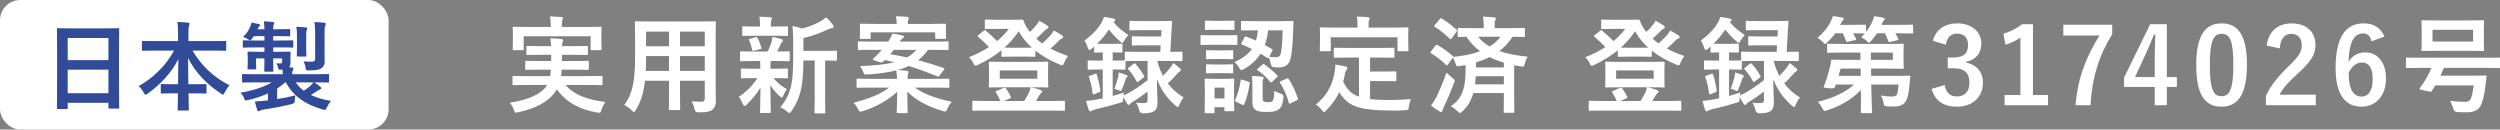
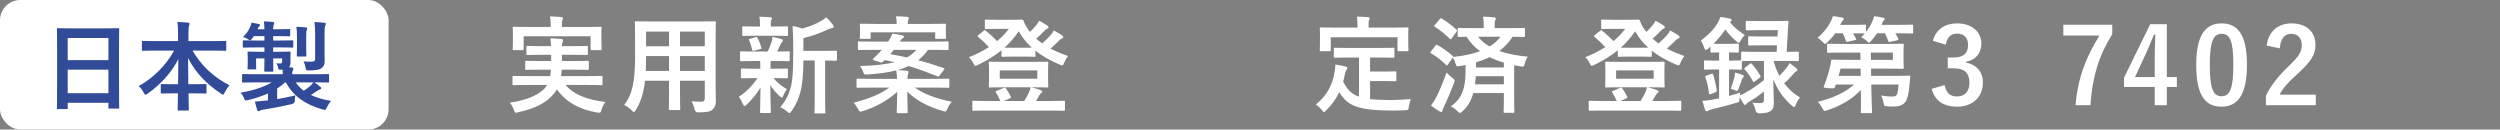
<svg xmlns="http://www.w3.org/2000/svg" id="_レイヤー_2" viewBox="0 0 616.475 31.941">
  <rect x="0" y="0" width="616.475" height="31.941" fill="#808080" stroke="none" />
  <defs>
    <style>.cls-1{fill:#fff;}.cls-2{fill:#314b99;}</style>
  </defs>
  <g id="PC_design">
    <g id="contents">
      <path class="cls-1" d="m130.013,20.95c-2.392,0-3.198.052-3.354.052-.26,0-.286-.026-.286-.286v-1.69c0-.286.026-.312.286-.312.156,0,.962.052,3.354.052h5.642c.104-.494.156-1.014.182-1.586h-2.496c-2.496,0-3.38.052-3.536.052-.26,0-.286-.026-.286-.286v-1.638c0-.286.026-.312.286-.312.156,0,1.04.052,3.536.052h2.574v-1.534h-2.392c-2.418,0-3.276.052-3.432.052-.26,0-.286-.026-.286-.312v-1.612c0-.286.026-.312.286-.312.156,0,1.014.052,3.432.052h2.366c-.026-.806-.104-1.43-.156-1.924.858.026,1.872.052,2.652.156.312.052.468.156.468.338,0,.156-.078.364-.156.546-.078.182-.13.39-.13.884h2.678c2.392,0,3.25-.052,3.406-.052.286,0,.312.026.312.312v1.612c0,.286-.026.312-.312.312-.156,0-1.014-.052-3.406-.052h-2.678v1.534h2.808c2.522,0,3.354-.052,3.51-.052.286,0,.312.026.312.312v1.638c0,.26-.026.286-.312.286-.156,0-.988-.052-3.51-.052h-2.86c-.026.572-.104,1.092-.156,1.586h6.552c2.392,0,3.198-.052,3.354-.052.286,0,.312.026.312.312v1.69c0,.26-.026.286-.312.286-.156,0-.962-.052-3.354-.052h-5.434c2.08,2.496,5.538,3.692,9.828,4.186-.39.494-.78,1.248-.988,1.95-.156.546-.234.702-.52.702-.13,0-.312,0-.572-.052-4.186-.702-7.514-2.418-9.906-5.694-.182.312-.39.624-.624.91-1.846,2.392-4.706,3.77-8.892,4.732-.26.052-.494.104-.598.104-.208,0-.312-.182-.494-.702-.234-.728-.65-1.352-.988-1.768,4.368-.624,7.644-2.106,8.944-3.978l.234-.39h-4.888Zm14.613-14.301c2.418,0,3.276-.052,3.432-.052.26,0,.286.026.286.286,0,.13-.052.598-.052,1.3v1.092c0,2.262.052,2.678.052,2.808,0,.26-.026.286-.286.286h-2.132c-.26,0-.286-.026-.286-.286v-3.146h-16.511v3.146c0,.26-.026.286-.312.286h-2.106c-.26,0-.286-.026-.286-.286,0-.13.052-.546.052-2.808v-.884c0-.91-.052-1.378-.052-1.508,0-.26.026-.286.286-.286.182,0,1.04.052,3.432.052h5.668v-.13c0-1.118-.052-1.82-.208-2.47.962.026,1.924.078,2.808.156.286.026.416.13.416.234,0,.182-.078.312-.156.52-.078.208-.13.546-.13,1.56v.13h6.084Z" />
      <path class="cls-1" d="m176.471,21.34c0,1.196.052,2.522.052,3.588,0,.962-.26,1.612-.858,2.106-.494.442-1.274.676-3.432.676q-.806,0-.962-.754c-.182-.832-.416-1.43-.728-1.976,1.066.078,1.56.104,2.418.104.598,0,.832-.26.832-.858v-4.316h-6.11v3.094c0,2.522.052,3.692.052,3.848,0,.26-.026.286-.286.286h-2.236c-.26,0-.286-.026-.286-.286,0-.182.052-1.326.052-3.848v-3.094h-5.929c-.364,3.224-1.066,5.226-2.262,7.202-.208.364-.338.52-.468.52-.13,0-.26-.13-.546-.416-.624-.624-1.222-1.014-1.846-1.326,1.898-2.444,2.678-5.538,2.678-11.804v-4.264c0-2.704-.052-4.108-.052-4.264,0-.286.026-.312.312-.312.156,0,1.066.052,3.562.052h12.22c2.522,0,3.406-.052,3.588-.052.26,0,.286.026.286.312,0,.156-.052,1.56-.052,4.264v11.518Zm-11.492-3.848v-3.666h-5.668v.286c0,1.248-.026,2.366-.078,3.38h5.747Zm0-6.084v-3.614h-5.668v3.614h5.668Zm2.704-3.614v3.614h6.11v-3.614h-6.11Zm6.11,9.698v-3.666h-6.11v3.666h6.11Z" />
      <path class="cls-1" d="m185.944,15.047c-2.288,0-3.042.052-3.198.052-.234,0-.26-.026-.26-.286v-1.872c0-.26.026-.286.26-.286.156,0,.91.052,3.198.052h3.354c.416-.806.728-1.664.988-2.47.13-.39.156-.702.182-1.144.858.156,1.508.364,2.262.546.26.078.312.182.312.364,0,.156-.052.26-.208.39-.156.13-.26.286-.39.598-.286.65-.494,1.118-.806,1.716,1.794,0,2.548-.052,2.808-.052.26,0,.286.026.286.286v1.872c0,.26-.026.286-.286.286-.156,0-.936-.052-3.198-.052h-1.196c-.052.182-.052.52-.052,1.43v.468h.884c2.21,0,2.964-.052,3.12-.052.26,0,.286.026.286.286v1.846c0,.26-.026.286-.286.286-.156,0-.91-.052-3.12-.052h-.182c.988,1.144,2.106,2.054,3.328,2.73-.286.39-.546.806-.91,1.664-.104.26-.182.416-.312.416-.104,0-.286-.104-.546-.364-.806-.702-1.586-1.586-2.314-2.704.026,3.614.13,5.668.13,6.578,0,.26-.026.286-.312.286h-2.054c-.26,0-.286-.026-.286-.286,0-.858.078-2.756.104-6.006-.936,1.586-2.002,2.834-3.38,4.212-.26.234-.416.364-.546.364-.182,0-.286-.182-.416-.52-.286-.676-.65-1.3-1.014-1.742,1.846-1.222,3.38-2.756,4.603-4.628h-.65c-2.236,0-2.99.052-3.146.052-.26,0-.286-.026-.286-.286v-1.846c0-.26.026-.286.286-.286.156,0,.91.052,3.146.052h1.353v-.468c0-.598,0-1.04-.026-1.43h-1.508Zm.442-6.24c-2.158,0-2.912.052-3.068.052-.26,0-.286-.026-.286-.286v-1.794c0-.26.026-.286.286-.286.156,0,.91.052,3.068.052h1.014v-.702c0-.598-.026-1.17-.156-1.716.936.026,1.768.052,2.704.13.26.026.416.104.416.234,0,.156-.078.286-.156.442-.13.234-.13.442-.13.936v.676h.884c2.158,0,2.886-.052,3.042-.052.286,0,.312.026.312.286v1.794c0,.26-.026.286-.312.286-.156,0-.884-.052-3.042-.052h-4.576Zm-.39,3.692c-.338.104-.442.078-.52-.208-.208-.832-.364-1.56-.728-2.288-.156-.286-.13-.364.234-.442l1.326-.39c.312-.078.364-.026.468.182.416.728.728,1.56.962,2.34.078.26.026.338-.26.416l-1.482.39Zm12.117,2.418c-.026,3.016-.182,5.512-.676,7.514-.416,1.638-.962,3.094-2.236,4.94-.234.312-.364.494-.546.494-.13,0-.286-.13-.572-.364-.546-.468-1.144-.832-1.69-1.04,1.482-1.768,2.21-3.328,2.678-5.278.39-1.612.521-3.77.521-7.488v-2.834c0-1.534-.026-2.912-.156-4.446.91.156,1.612.338,2.392.624,1.742-.442,3.302-1.118,4.498-1.794.572-.312.962-.598,1.378-.962.598.494,1.196,1.17,1.69,1.846.13.182.182.338.182.494s-.156.286-.39.312c-.286.026-.572.104-1.014.312-1.716.832-3.77,1.612-6.058,2.132v3.172h4.446c2.522,0,3.38-.052,3.536-.052.26,0,.286.026.286.286v1.898c0,.26-.026.286-.286.286-.13,0-.832-.026-2.626-.052v9.152c0,2.444.052,3.458.052,3.588,0,.286-.026.312-.26.312h-2.132c-.26,0-.286-.026-.286-.312,0-.13.052-1.144.052-3.588v-9.152h-2.782Z" />
      <path class="cls-1" d="m228.842,12.291c-.702,1.014-1.508,1.846-2.418,2.548,2.028.546,4.082,1.17,6.266,1.924.13.052.208.104.208.182,0,.052-.052.156-.156.286l-1.04,1.378c-.208.312-.286.312-.546.208-2.34-.936-4.68-1.82-7.098-2.548-.858.416-1.768.754-2.782,1.014.832.026,1.56.104,2.366.182.26.026.39.156.39.286,0,.26-.13.468-.156.676-.052.26-.104.572-.104,1.014h6.734c2.314,0,3.12-.052,3.276-.052.286,0,.312.026.312.286v1.69c0,.26-.026.286-.312.286-.156,0-.962-.052-3.276-.052h-4.914c2.236,1.586,4.888,2.574,9.1,3.51-.416.468-.806,1.066-1.092,1.742-.312.754-.364.728-1.144.52-3.744-1.144-6.526-2.6-8.736-4.784.026,2.626.104,4.498.104,5.018,0,.26-.026.286-.286.286h-2.132c-.26,0-.286-.026-.286-.286,0-.52.104-2.288.13-4.966-2.366,2.158-5.278,3.744-8.476,4.758-.286.078-.468.13-.598.13-.234,0-.338-.156-.572-.598-.312-.598-.65-1.144-1.092-1.586,3.744-1.014,6.552-2.08,8.762-3.744h-4.472c-2.314,0-3.12.052-3.276.052-.286,0-.312-.026-.312-.286v-1.69c0-.26.026-.286.312-.286.156,0,.962.052,3.276.052h6.396c-.026-.598-.052-1.248-.182-2.08-2.054.52-4.42.832-7.176,1.014-.65.052-.728.026-.936-.546-.26-.702-.546-1.144-.858-1.534,3.822-.13,6.526-.442,8.58-.962-.78-.182-1.612-.364-2.444-.52-.182.182-.364.338-.52.468-.182.182-.234.182-.65.052l-1.482-.468c-.364-.104-.338-.286-.156-.442.442-.39.936-.91,1.378-1.352l.702-.78h-2.262c-2.366,0-3.172.052-3.328.052-.286,0-.312-.026-.312-.26v-1.586c0-.26.026-.286.312-.286.156,0,.962.052,3.328.052h3.822l.13-.208c.364-.546.676-1.144.936-1.768.936.13,1.742.286,2.522.468.182.052.312.156.312.338,0,.13-.156.26-.338.364-.156.078-.416.338-.728.806h8.45c2.366,0,3.172-.052,3.328-.052.26,0,.286.026.286.286v1.586c0,.234-.026.26-.286.26-.156,0-.962-.052-3.328-.052h-1.456Zm-14.145-2.964c0,.234-.026.26-.286.26h-2.08c-.286,0-.312-.026-.312-.26,0-.182.052-.364.052-1.976v-.416c0-.416-.052-.65-.052-.806,0-.26.026-.286.312-.286.156,0,1.04.052,3.51.052h5.278c0-.65-.052-1.274-.182-1.872.936,0,1.872.052,2.782.13.234.026.39.13.39.26,0,.182-.078.338-.156.52-.078.182-.104.494-.104.962h5.642c2.444,0,3.328-.052,3.51-.052.26,0,.286.026.286.286,0,.156-.052.39-.052.728v.494c0,1.612.052,1.82.052,1.976,0,.234-.026.26-.286.26h-2.106c-.26,0-.286-.026-.286-.26v-1.352h-15.913v1.352Zm5.694,2.964c-.286.39-.572.754-.858,1.066,1.404.234,2.782.52,4.134.806.91-.52,1.638-1.144,2.314-1.872h-5.59Z" />
      <path class="cls-1" d="m249.603,4.881c1.456,0,2.184-.052,2.366-.052.234,0,.312.026.442.312.286.806.676,1.56,1.196,2.236.104.182.234.338.364.494.624-.572,1.144-1.118,1.56-1.664.26-.312.468-.624.728-1.092.78.39,1.534.884,2.002,1.196.234.156.286.286.286.416,0,.156-.104.286-.338.364-.208.078-.468.26-.884.728-.546.572-1.092,1.118-1.794,1.716.468.416.936.806,1.456,1.17.858-.728,1.586-1.482,2.132-2.08.26-.338.494-.65.729-1.118.78.416,1.43.806,2.028,1.196.234.156.312.286.312.442s-.13.286-.338.364c-.26.104-.468.208-.91.702-.546.546-1.17,1.144-1.898,1.768,1.3.676,2.73,1.3,4.316,1.82-.39.52-.676,1.014-.936,1.638-.208.494-.286.676-.494.676-.13,0-.312-.052-.598-.182-2.392-1.014-4.368-2.132-6.006-3.432v1.222c0,.26-.026.286-.286.286-.13,0-.728-.052-2.574-.052h-2.678c-1.846,0-2.418.052-2.548.052-.26,0-.286-.026-.286-.286v-1.326c-1.716,1.404-3.667,2.574-5.824,3.614-.286.13-.468.208-.598.208-.208,0-.312-.208-.546-.676-.286-.572-.598-.988-1.066-1.43,1.846-.728,3.484-1.56,4.94-2.496-.91-.988-1.716-1.742-2.6-2.47-.13-.104-.208-.182-.208-.26,0-.052.078-.13.208-.234l1.3-1.04c.234-.182.286-.234.52-.052,1.014.858,1.898,1.638,2.808,2.574,1.092-.91,2.054-1.898,2.886-3.016h-2.886c-1.95,0-2.574.052-2.73.052-.286,0-.312-.026-.312-.26v-1.794c0-.26.026-.286.312-.286.156,0,.78.052,2.73.052h3.718Zm5.174,10.374c2.418,0,3.276-.052,3.432-.052.26,0,.286.026.286.312,0,.156-.052.65-.052,1.872v2.002c0,1.222.052,1.716.052,1.872,0,.286-.026.312-.286.312-.156,0-1.014-.052-3.432-.052h-.39c.858.234,1.612.468,2.288.728.234.078.338.234.338.338,0,.13-.078.26-.26.364-.208.13-.312.26-.494.598l-.78,1.352h3.536c2.34,0,3.146-.052,3.302-.052.26,0,.286.026.286.26v1.924c0,.26-.026.286-.286.286-.156,0-.962-.052-3.302-.052h-15.653c-2.34,0-3.146.052-3.302.052-.26,0-.286-.026-.286-.286v-1.924c0-.234.026-.26.286-.26.156,0,.962.052,3.302.052h3.328c-.312-.676-.676-1.43-1.092-2.08-.156-.234-.13-.312.182-.416l1.716-.728c.312-.13.416-.104.572.13.442.65.806,1.274,1.17,1.976.13.26.104.338-.26.494l-1.404.624h4.992c.442-.702.806-1.352,1.092-1.95.208-.416.39-.91.494-1.43h-6.604c-2.418,0-3.25.052-3.432.052-.26,0-.286-.026-.286-.312,0-.156.052-.65.052-1.872v-2.002c0-1.222-.052-1.716-.052-1.872,0-.286.026-.312.286-.312.182,0,1.014.052,3.432.052h7.229Zm-8.242,4.16h9.256v-2.054h-9.256v2.054Zm5.928-7.644c.988,0,1.586,0,1.977-.026-1.3-1.17-2.366-2.496-3.225-4.03-1.04,1.534-2.21,2.86-3.51,4.03.364.026,1.014.026,2.08.026h2.678Z" />
-       <path class="cls-1" d="m285.377,15.022c.364,1.352.806,2.574,1.404,3.666.702-.676,1.326-1.352,1.924-2.158.208-.286.416-.598.598-.988.65.442,1.066.78,1.664,1.3.156.156.26.312.26.442,0,.104-.13.234-.338.364-.208.13-.416.286-.728.676-.572.702-1.326,1.456-2.185,2.236,1.066,1.404,2.366,2.548,3.9,3.484-.39.468-.78,1.118-1.066,1.82-.156.364-.234.52-.39.52-.13,0-.286-.104-.52-.312-2.184-1.898-3.666-4.004-4.602-6.578,0,3.042.13,4.524.13,5.72,0,.988-.13,1.716-.858,2.21-.494.312-1.196.494-2.678.52q-.806.026-.988-.78c-.156-.702-.416-1.3-.78-1.846.78.078,1.248.104,1.82.104.832,0,1.04-.208,1.04-.806v-2.028c-1.222.936-2.496,1.846-3.64,2.496-.338.208-.572.39-.676.546-.078.13-.208.234-.312.234s-.208-.026-.338-.208c-.338-.494-.65-1.066-1.014-1.768-.026.13-.026.286-.026.416-.026.858-.026.806-.78,1.04-1.872.572-3.822,1.092-5.98,1.586-.416.104-.754.234-.91.338s-.26.182-.416.182c-.182,0-.338-.104-.416-.338-.234-.702-.468-1.482-.65-2.236.884-.078,1.534-.156,2.288-.286.598-.104,1.222-.208,1.82-.338v-7.124h-.728c-1.924,0-2.522.052-2.678.052-.286,0-.312-.026-.312-.286v-1.716c0-.26.026-.286.312-.286.156,0,.754.052,2.678.052h.728v-2.028c-1.3.026-1.716.052-1.846.052-.26,0-.286-.026-.286-.312v-1.17c-.208.182-.39.364-.598.52-.234.208-.416.312-.546.312-.182,0-.286-.182-.416-.572-.182-.598-.494-1.248-.806-1.742,1.872-1.378,3.354-2.938,4.212-4.472.286-.52.468-.91.572-1.352.806.078,1.742.26,2.418.416.26.052.39.208.39.312,0,.13-.078.26-.286.416l-.156.13c1.04,1.3,2.106,2.106,3.666,3.198-.312.312-.754.858-1.014,1.326-.208.39-.312.598-.468.598-.13,0-.286-.13-.546-.364-1.118-.988-2.028-1.924-2.756-2.938-.806,1.222-1.794,2.418-2.938,3.51.338.026.832.026,1.716.026h2.08c1.56,0,2.002-.052,2.158-.052.286,0,.312.026.312.286v1.612c0,.286-.026.312-.312.312-.156,0-.598-.052-2.106-.052v2.028h.156c1.924,0,2.522-.052,2.678-.052h.156v-1.872c0-.26.026-.286.286-.286.156,0,.962.052,3.432.052h5.044l.078-1.612h-3.849c-2.106,0-2.808.052-2.964.052-.26,0-.286-.026-.286-.286v-1.716c0-.26.026-.286.286-.286.156,0,.858.052,2.964.052h3.979l.078-1.56h-4.707c-2.054,0-2.756.052-2.912.052-.26,0-.286-.026-.286-.286v-1.768c0-.26.026-.286.286-.286.156,0,.858.052,2.912.052h4.108c2.08,0,2.782-.052,2.912-.052.26,0,.338.052.312.312-.078.754-.104,1.456-.156,2.158l-.286,5.174c1.846,0,2.548-.052,2.678-.052.286,0,.312.026.312.286v1.768c0,.26-.026.286-.312.286-.13,0-.962-.052-3.432-.052h-2.47Zm-15.367,3.198c.312-.104.364-.104.442.156.364,1.17.702,2.626.884,3.926.026.234,0,.312-.312.442l-1.118.442c-.364.13-.416.104-.468-.156-.156-1.378-.416-2.6-.884-3.926-.104-.286-.078-.338.286-.468l1.17-.416Zm11.076-3.198c-2.47,0-3.276.052-3.432.052h-.13v1.82c0,.26-.026.286-.312.286-.156,0-.754-.052-2.678-.052h-.156v6.526c.91-.234,1.82-.52,2.756-.832-.052.234-.078.468-.104.728l1.17-.572c1.482-.78,3.172-1.95,4.784-3.224v-4.732h-1.898Zm-5.33,3.822c.052-.26.078-.546.104-.962.624.156,1.43.416,1.898.624.208.078.286.156.286.26,0,.13-.052.208-.156.286-.156.104-.234.234-.338.546-.208.676-.468,1.404-.832,2.262-.156.39-.234.572-.416.572-.104,0-.286-.078-.546-.208-.26-.13-.624-.234-.962-.312.416-1.092.728-2.08.962-3.068Zm3.744-3.094c.13-.104.208-.156.26-.156.078,0,.156.078.26.182.858.962,1.482,1.872,2.054,2.886.156.234.13.312-.156.52l-1.144.884c-.156.104-.234.182-.312.182-.078,0-.13-.078-.208-.234-.572-1.066-1.222-2.028-2.028-2.912-.182-.182-.156-.234.13-.442l1.144-.91Z" />
-       <path class="cls-1" d="m302.065,8.703c2.002,0,2.626-.052,2.782-.052.26,0,.286.026.286.286v1.846c0,.286-.026.312-.286.312-.156,0-.78-.052-2.782-.052h-2.99c-1.976,0-2.6.052-2.756.052-.26,0-.286-.026-.286-.312v-1.846c0-.26.026-.286.286-.286.156,0,.78.052,2.756.052h2.99Zm2.236,14.769c0,3.016.052,3.51.052,3.666,0,.26-.026.286-.26.286h-1.872c-.26,0-.286-.026-.286-.286v-.702h-2.444v1.196c0,.26-.026.286-.286.286h-1.846c-.286,0-.312-.026-.312-.286,0-.182.052-.702.052-3.848v-1.664c0-1.638-.052-2.262-.052-2.444,0-.26.026-.286.312-.286.156,0,.702.052,2.366.052h1.95c1.69,0,2.236-.052,2.418-.052.234,0,.26.026.26.286,0,.156-.052.78-.052,2.002v1.794Zm-2.548-18.331c1.69,0,2.21-.052,2.366-.052.26,0,.286.026.286.286v1.742c0,.26-.026.286-.286.286-.156,0-.676-.052-2.366-.052h-1.977c-1.69,0-2.21.052-2.366.052-.26,0-.286-.026-.286-.286v-1.742c0-.26.026-.286.286-.286.156,0,.676.052,2.366.052h1.977Zm-.156,7.28c1.56,0,2.028-.052,2.184-.052.286,0,.312.026.312.26v1.69c0,.26-.026.286-.312.286-.156,0-.624-.052-2.184-.052h-1.716c-1.586,0-2.054.052-2.21.052-.26,0-.286-.026-.286-.286v-1.69c0-.234.026-.26.286-.26.156,0,.624.052,2.21.052h1.716Zm0,3.484c1.56,0,2.028-.052,2.184-.052.286,0,.312.026.312.286v1.664c0,.26-.026.286-.312.286-.156,0-.624-.052-2.184-.052h-1.716c-1.586,0-2.054.052-2.21.052-.26,0-.286-.026-.286-.286v-1.664c0-.26.026-.286.286-.286.156,0,.624.052,2.21.052h1.716Zm-2.106,5.694v2.678h2.444v-2.678h-2.444Zm7.384-12.376c.13-.234.182-.286.442-.182.78.286,1.586.598,2.392.962.234-.754.39-1.586.468-2.522h-.598c-2.34,0-3.12.026-3.276.026-.26,0-.286-.026-.286-.26v-1.794c0-.26.026-.286.286-.286.156,0,.936.052,3.276.052h5.772c2.34,0,3.146-.052,3.302-.052.26,0,.312.052.312.312-.052.676-.052,1.3-.078,1.95-.104,3.562-.364,6.084-.728,7.254-.416,1.456-1.482,1.95-2.938,1.95-.52,0-.806-.026-1.222-.078q-.52-.052-.65-.884c-.13-.52-.26-1.066-.468-1.508-.13.208-.234.234-.442.078l-1.586-1.014c-.962,1.534-2.314,2.808-4.108,3.796-.312.156-.494.26-.65.26-.182,0-.286-.156-.546-.598-.312-.52-.65-.962-1.17-1.378,1.976-.858,3.38-1.898,4.316-3.224-.832-.416-1.638-.78-2.444-1.092-.234-.078-.234-.156-.078-.442l.702-1.326Zm.962,10.92c.312.104.364.156.312.416-.26,1.924-.676,3.64-1.352,5.148-.104.26-.182.26-.494.104l-1.508-.728c-.312-.156-.286-.286-.182-.52.598-1.326,1.066-2.938,1.326-4.732.052-.286.13-.26.468-.156l1.43.468Zm3.51,4.056c0,.546.052.676.338.832.182.104.364.156.962.156.702,0,.936-.052,1.144-.312.312-.364.416-1.118.442-2.496.442.312,1.144.572,1.664.728q.65.234.598.91c-.208,1.716-.494,2.496-1.274,3.016-.702.468-1.326.572-2.86.572-1.482,0-2.21-.13-2.704-.468-.468-.286-.832-.78-.832-2.002v-4.316c0-.754-.026-1.352-.104-2.08.832.026,1.69.078,2.393.156.39.052.494.13.494.26,0,.13-.078.234-.13.364-.078.156-.13.416-.13,1.092v3.588Zm-.078-8.242c.26-.208.312-.234.572-.052,1.145.832,2.185,1.742,3.094,2.652.078.078.13.156.13.234,0,.078-.078.156-.234.312l-1.066,1.04c-.286.234-.338.286-.52.078-.884-1.092-1.95-2.106-3.094-2.86-.13-.078-.182-.13-.182-.208,0-.078.104-.156.234-.26l1.066-.936Zm1.43-8.476c-.13,1.274-.39,2.496-.806,3.614.598.312,1.196.65,1.768.988.234.13.208.208.052.52l-.728,1.378c.624.104,1.066.13,1.638.13.572,0,.936-.208,1.118-.624.26-.676.494-2.756.546-6.006h-3.588Zm4.576,11.908c.312-.156.364-.13.52.13.884,1.326,1.612,2.886,2.236,4.732.078.26.078.312-.286.494l-1.456.728c-.338.156-.39.156-.468-.104-.494-1.872-1.326-3.64-2.184-4.966-.13-.208-.078-.26.26-.416l1.378-.598Z" />
      <path class="cls-1" d="m332.723,14.189c-2.522,0-3.354.052-3.51.052-.286,0-.312-.026-.312-.286v-1.898c0-.26.026-.286.312-.286.156,0,.988.052,3.51.052h7.332c2.496,0,3.354-.052,3.51-.052.26,0,.286.026.286.286v1.898c0,.26-.026.286-.286.286-.156,0-1.014-.052-3.51-.052h-2.21v3.458h3.172c2.132,0,2.834-.052,2.99-.052.286,0,.312.026.312.286v1.898c0,.234-.026.26-.312.26-.156,0-.858-.052-2.99-.052h-3.172v4.446c1.326.156,2.964.234,5.018.234,1.482,0,3.328-.104,5.044-.234-.26.624-.416,1.248-.494,1.872-.104.806-.13.806-.936.884-.988.052-2.028.078-3.068.078-9.308-.026-11.128-1.43-13.182-4.524-.78,1.69-1.82,3.12-3.172,4.446-.26.286-.416.442-.572.442-.13,0-.26-.156-.521-.494-.442-.572-.962-1.014-1.508-1.352,2.47-1.924,4.186-4.68,4.68-8.216.078-.598.156-1.092.156-1.664.858.13,1.716.312,2.47.494.364.078.494.182.494.364,0,.208-.13.364-.234.494-.13.156-.234.416-.338.806-.13.728-.286,1.404-.468,2.054.936,1.82,1.872,3.016,3.9,3.718v-9.646h-2.392Zm10.868-7.384c2.418,0,3.276-.052,3.432-.052.26,0,.286.026.286.26,0,.182-.052.624-.052,1.352v1.118c0,2.314.052,2.704.052,2.86,0,.26-.026.286-.286.286h-2.132c-.26,0-.286-.026-.286-.286v-3.146h-16.459v3.146c0,.26-.026.286-.312.286h-2.106c-.26,0-.286-.026-.286-.286,0-.182.052-.546.052-2.86v-.884c0-.962-.052-1.404-.052-1.586,0-.234.026-.26.286-.26.182,0,1.014.052,3.458.052h5.564v-.234c0-1.144-.026-1.82-.182-2.47.962,0,1.898.052,2.782.13.234.026.39.104.39.26,0,.182-.078.312-.156.494-.104.234-.104.572-.104,1.56v.26h6.11Z" />
      <path class="cls-1" d="m353.959,11.251c.208-.26.286-.26.52-.13,1.274.702,2.522,1.586,3.718,2.652.104.104.156.156.13.26,2.496-.234,4.732-.702,6.63-1.404-1.3-.962-2.418-2.132-3.328-3.562-1.222.026-1.768.052-1.872.052-.286,0-.312-.026-.312-.286v-1.69c0-.234.026-.26.312-.26.156,0,1.04.052,3.562.052h2.548v-.338c0-.884-.026-1.664-.182-2.496.962.026,1.846.078,2.756.182.26.026.416.156.416.26,0,.234-.104.364-.182.546-.104.234-.104.494-.104,1.43v.416h3.588c2.548,0,3.432-.052,3.588-.052.26,0,.286.026.286.26v1.69c0,.26-.026.286-.286.286-.156,0-.884-.026-2.756-.052-.91,1.378-1.976,2.522-3.25,3.51,2.028.728,4.42,1.144,6.994,1.404-.286.364-.572,1.066-.754,1.768-.182.728-.234.728-.962.624-.572-.078-1.092-.182-1.638-.286v8.242c0,2.054.052,3.042.052,3.198,0,.26-.026.286-.312.286h-2.054c-.26,0-.286-.026-.286-.286,0-.156.052-1.144.052-3.198v-1.378h-7.541c-.52,1.898-1.352,3.328-2.678,4.498-.312.26-.468.39-.624.39-.156,0-.312-.13-.598-.416-.521-.52-1.092-.936-1.612-1.222,1.664-1.144,2.652-2.522,3.172-4.524.416-1.534.442-3.12.442-5.642-.494.104-.988.182-1.482.26-.728.104-.754.13-.988-.624-.182-.572-.416-1.092-.65-1.482l-1.274,1.768c-.078.13-.13.182-.208.182-.052,0-.13-.052-.234-.156-1.092-1.092-2.366-2.054-3.64-2.834-.13-.078-.208-.13-.208-.182,0-.078.078-.182.182-.312l1.066-1.404Zm.234,12.688c.728-1.482,1.612-3.51,2.496-6.032.39.39.936.884,1.456,1.3.39.312.546.442.546.676,0,.13-.052.312-.156.598-.78,2.028-1.586,4.03-2.444,5.746-.208.442-.364.78-.39,1.04-.026.208-.156.338-.338.338-.13,0-.286-.052-.468-.182-.624-.39-1.3-.806-2.028-1.43.546-.676.884-1.196,1.326-2.054Zm.832-19.215c.208-.26.286-.26.52-.13,1.274.754,2.444,1.664,3.588,2.704.104.078.156.156.156.234,0,.078-.052.156-.156.312l-1.17,1.638c-.208.26-.26.234-.468.078-1.144-1.118-2.418-2.184-3.666-2.938-.13-.078-.182-.13-.182-.182,0-.078.052-.156.182-.312l1.196-1.404Zm15.809,16.069v-2.002h-6.917c-.052.702-.104,1.352-.182,2.002h7.099Zm-6.864-4.16h6.864v-1.196c-1.248-.364-2.418-.806-3.536-1.352-1.014.52-2.132.936-3.328,1.3v1.248Zm.52-7.566c.754.962,1.716,1.742,2.834,2.392,1.092-.65,1.976-1.456,2.678-2.392h-5.513Z" />
      <path class="cls-1" d="m401.591,4.881c1.456,0,2.184-.052,2.366-.052.234,0,.312.026.442.312.286.806.676,1.56,1.196,2.236.104.182.234.338.364.494.624-.572,1.144-1.118,1.56-1.664.26-.312.468-.624.728-1.092.78.39,1.534.884,2.002,1.196.234.156.286.286.286.416,0,.156-.104.286-.338.364-.208.078-.468.26-.884.728-.546.572-1.092,1.118-1.794,1.716.468.416.936.806,1.456,1.17.858-.728,1.586-1.482,2.132-2.08.26-.338.494-.65.728-1.118.78.416,1.43.806,2.028,1.196.234.156.312.286.312.442s-.13.286-.338.364c-.26.104-.468.208-.91.702-.546.546-1.17,1.144-1.898,1.768,1.3.676,2.73,1.3,4.316,1.82-.39.52-.676,1.014-.936,1.638-.208.494-.286.676-.494.676-.13,0-.312-.052-.598-.182-2.392-1.014-4.368-2.132-6.006-3.432v1.222c0,.26-.026.286-.286.286-.13,0-.728-.052-2.574-.052h-2.678c-1.846,0-2.418.052-2.548.052-.26,0-.286-.026-.286-.286v-1.326c-1.716,1.404-3.666,2.574-5.824,3.614-.286.13-.468.208-.598.208-.208,0-.312-.208-.546-.676-.286-.572-.598-.988-1.066-1.43,1.846-.728,3.484-1.56,4.94-2.496-.91-.988-1.716-1.742-2.6-2.47-.13-.104-.208-.182-.208-.26,0-.052.078-.13.208-.234l1.3-1.04c.234-.182.286-.234.52-.052,1.014.858,1.898,1.638,2.808,2.574,1.092-.91,2.054-1.898,2.886-3.016h-2.886c-1.95,0-2.574.052-2.73.052-.286,0-.312-.026-.312-.26v-1.794c0-.26.026-.286.312-.286.156,0,.78.052,2.73.052h3.718Zm5.174,10.374c2.418,0,3.276-.052,3.432-.052.26,0,.286.026.286.312,0,.156-.052.65-.052,1.872v2.002c0,1.222.052,1.716.052,1.872,0,.286-.026.312-.286.312-.156,0-1.014-.052-3.432-.052h-.39c.858.234,1.612.468,2.288.728.234.078.338.234.338.338,0,.13-.078.26-.26.364-.208.13-.312.26-.494.598l-.78,1.352h3.536c2.34,0,3.146-.052,3.302-.052.26,0,.286.026.286.26v1.924c0,.26-.026.286-.286.286-.156,0-.962-.052-3.302-.052h-15.652c-2.34,0-3.146.052-3.302.052-.26,0-.286-.026-.286-.286v-1.924c0-.234.026-.26.286-.26.156,0,.962.052,3.302.052h3.328c-.312-.676-.676-1.43-1.092-2.08-.156-.234-.13-.312.182-.416l1.716-.728c.312-.13.416-.104.572.13.442.65.806,1.274,1.17,1.976.13.26.104.338-.26.494l-1.404.624h4.992c.442-.702.806-1.352,1.092-1.95.208-.416.39-.91.494-1.43h-6.604c-2.418,0-3.25.052-3.432.052-.26,0-.286-.026-.286-.312,0-.156.052-.65.052-1.872v-2.002c0-1.222-.052-1.716-.052-1.872,0-.286.026-.312.286-.312.182,0,1.014.052,3.432.052h7.229Zm-8.243,4.16h9.257v-2.054h-9.257v2.054Zm5.929-7.644c.988,0,1.586,0,1.976-.026-1.3-1.17-2.366-2.496-3.224-4.03-1.04,1.534-2.21,2.86-3.51,4.03.364.026,1.014.026,2.08.026h2.678Z" />
      <path class="cls-1" d="m437.364,15.022c.364,1.352.806,2.574,1.404,3.666.702-.676,1.326-1.352,1.924-2.158.208-.286.416-.598.598-.988.65.442,1.066.78,1.664,1.3.156.156.26.312.26.442,0,.104-.13.234-.338.364-.208.13-.416.286-.729.676-.572.702-1.326,1.456-2.184,2.236,1.066,1.404,2.366,2.548,3.9,3.484-.39.468-.78,1.118-1.066,1.82-.156.364-.234.52-.39.52-.13,0-.286-.104-.52-.312-2.184-1.898-3.666-4.004-4.602-6.578,0,3.042.13,4.524.13,5.72,0,.988-.13,1.716-.858,2.21-.494.312-1.196.494-2.678.52q-.806.026-.988-.78c-.156-.702-.416-1.3-.78-1.846.78.078,1.248.104,1.82.104.832,0,1.04-.208,1.04-.806v-2.028c-1.222.936-2.496,1.846-3.641,2.496-.338.208-.572.39-.676.546-.078.13-.208.234-.312.234s-.208-.026-.338-.208c-.338-.494-.65-1.066-1.014-1.768-.026.13-.026.286-.026.416-.026.858-.026.806-.78,1.04-1.872.572-3.822,1.092-5.98,1.586-.416.104-.754.234-.91.338s-.26.182-.416.182c-.182,0-.338-.104-.416-.338-.234-.702-.468-1.482-.65-2.236.884-.078,1.534-.156,2.288-.286.598-.104,1.222-.208,1.82-.338v-7.124h-.728c-1.924,0-2.522.052-2.678.052-.286,0-.312-.026-.312-.286v-1.716c0-.26.026-.286.312-.286.156,0,.754.052,2.678.052h.728v-2.028c-1.3.026-1.716.052-1.846.052-.26,0-.286-.026-.286-.312v-1.17c-.208.182-.39.364-.598.52-.234.208-.416.312-.546.312-.182,0-.286-.182-.416-.572-.182-.598-.494-1.248-.806-1.742,1.872-1.378,3.354-2.938,4.212-4.472.286-.52.468-.91.572-1.352.806.078,1.742.26,2.418.416.26.052.39.208.39.312,0,.13-.078.26-.286.416l-.156.13c1.04,1.3,2.106,2.106,3.666,3.198-.312.312-.754.858-1.014,1.326-.208.39-.312.598-.468.598-.13,0-.286-.13-.546-.364-1.118-.988-2.028-1.924-2.756-2.938-.806,1.222-1.794,2.418-2.938,3.51.338.026.832.026,1.716.026h2.08c1.56,0,2.002-.052,2.158-.052.286,0,.312.026.312.286v1.612c0,.286-.026.312-.312.312-.156,0-.598-.052-2.106-.052v2.028h.156c1.924,0,2.522-.052,2.678-.052h.156v-1.872c0-.26.026-.286.286-.286.156,0,.962.052,3.432.052h5.044l.078-1.612h-3.848c-2.106,0-2.809.052-2.964.052-.26,0-.286-.026-.286-.286v-1.716c0-.26.026-.286.286-.286.156,0,.858.052,2.964.052h3.978l.078-1.56h-4.706c-2.054,0-2.756.052-2.912.052-.26,0-.286-.026-.286-.286v-1.768c0-.26.026-.286.286-.286.156,0,.858.052,2.912.052h4.108c2.08,0,2.782-.052,2.912-.052.26,0,.338.052.312.312-.078.754-.104,1.456-.156,2.158l-.286,5.174c1.846,0,2.548-.052,2.678-.052.286,0,.312.026.312.286v1.768c0,.26-.026.286-.312.286-.13,0-.962-.052-3.432-.052h-2.47Zm-15.366,3.198c.312-.104.364-.104.442.156.364,1.17.702,2.626.884,3.926.026.234,0,.312-.312.442l-1.118.442c-.364.13-.416.104-.468-.156-.156-1.378-.416-2.6-.884-3.926-.104-.286-.078-.338.286-.468l1.17-.416Zm11.076-3.198c-2.47,0-3.276.052-3.432.052h-.13v1.82c0,.26-.026.286-.312.286-.156,0-.754-.052-2.678-.052h-.156v6.526c.91-.234,1.82-.52,2.756-.832-.052.234-.078.468-.104.728l1.17-.572c1.482-.78,3.172-1.95,4.784-3.224v-4.732h-1.898Zm-5.33,3.822c.052-.26.078-.546.104-.962.624.156,1.43.416,1.898.624.208.078.286.156.286.26,0,.13-.052.208-.156.286-.156.104-.234.234-.338.546-.208.676-.468,1.404-.832,2.262-.156.39-.234.572-.416.572-.104,0-.286-.078-.546-.208-.26-.13-.624-.234-.962-.312.416-1.092.728-2.08.962-3.068Zm3.744-3.094c.13-.104.208-.156.26-.156.078,0,.156.078.26.182.858.962,1.482,1.872,2.054,2.886.156.234.13.312-.156.52l-1.144.884c-.156.104-.234.182-.312.182s-.13-.078-.208-.234c-.572-1.066-1.222-2.028-2.028-2.912-.182-.182-.156-.234.13-.442l1.144-.91Z" />
      <path class="cls-1" d="m462.865,8.209c-.416.624-.884,1.248-1.456,1.872-.26.286-.416.442-.546.442-.156,0-.286-.156-.598-.468-.416-.39-.91-.676-1.3-.858.312-.312.598-.624.858-.936-.156,0-.832-.052-2.86-.052.26.442.494.884.702,1.326.104.234.078.286-.234.364l-1.742.39c-.364.078-.416.078-.52-.234-.208-.624-.442-1.248-.754-1.846h-1.872c-.52.754-1.144,1.456-1.924,2.21-.286.286-.442.416-.572.416-.156,0-.286-.156-.572-.468-.442-.468-.91-.806-1.274-1.04,1.456-1.248,2.548-2.6,3.302-4.16.208-.364.338-.728.468-1.196.728.078,1.69.234,2.288.364.26.052.39.156.39.338,0,.156-.104.26-.208.364-.13.13-.286.312-.442.65l-.234.442h3.017c2.184,0,2.886-.052,3.042-.052.286,0,.312.026.312.286v1.534c.65-.832,1.17-1.69,1.586-2.678.182-.364.286-.728.416-1.222.754.078,1.638.234,2.184.364.286.078.416.13.416.338,0,.182-.078.234-.208.364-.182.156-.234.286-.39.624l-.182.442h3.822c2.626,0,3.562-.052,3.718-.052.234,0,.26.026.26.286v1.612c0,.26-.026.286-.26.286-.156,0-1.092-.052-3.718-.052h-.416c.26.416.494.858.728,1.326.104.234.078.312-.26.39l-1.69.39c-.364.078-.416.078-.521-.208-.234-.65-.494-1.3-.806-1.898h-1.95Zm-8.502,4.758c-2.522,0-3.38.052-3.536.052-.26,0-.286-.026-.286-.286v-1.664c0-.26.026-.286.286-.286.156,0,1.014.052,3.536.052h10.634c2.678,0,4.004-.052,4.134-.052.286,0,.312.026.312.286,0,.156-.052.702-.052,1.95v1.69c0,1.274.052,1.82.052,1.976,0,.26-.026.286-.312.286-.13,0-1.456-.052-4.134-.052h-3.614l.026,1.794h5.694c2.574,0,3.484-.052,3.64-.052.26,0,.338.052.312.312-.104.754-.156,1.508-.234,2.314-.13,1.43-.338,2.808-.858,3.64-.494.858-1.404,1.352-3.068,1.352-.442,0-.884,0-1.508-.052-.728-.052-.78-.104-.936-.91-.13-.676-.338-1.196-.598-1.768,1.066.182,1.898.26,2.574.26.676,0,1.092-.052,1.326-.494.234-.468.364-1.612.416-2.47h-6.734l.052,2.392c.026,2.522.156,3.9.156,4.342,0,.286-.026.312-.312.312h-2.184c-.26,0-.286-.026-.286-.312,0-.494.052-1.768.026-4.316l-.026-1.066c-2.21,2.314-4.992,3.926-8.294,4.992-.286.078-.468.156-.624.156-.208,0-.312-.156-.546-.624-.338-.65-.754-1.222-1.118-1.612,3.666-.936,6.708-2.262,8.918-4.264h-4.499l-.26.728q-.104.312-1.404.182c-1.248-.13-1.43-.13-1.3-.442.624-1.534,1.118-3.12,1.482-4.68.13-.52.26-1.066.312-1.586.026-.286.052-.338.312-.338.156,0,1.04.052,3.536.052h3.406l-.026-1.794h-4.394Zm4.472,5.746l-.026-1.794h-4.94l-.494,1.794h5.46Zm2.496-5.746l.026,1.794h5.408v-1.794h-5.435Z" />
      <path class="cls-1" d="m476.623,10.055c.754-2.808,2.99-4.29,6.006-4.29,3.614,0,5.954,2.106,5.954,4.992,0,2.34-1.404,4.056-3.796,4.472v.182c2.678.572,4.186,2.366,4.186,4.992,0,3.51-2.548,5.902-6.344,5.902-3.276,0-5.434-1.326-6.318-4.394l3.198-.936c.442,2.002,1.378,2.808,3.094,2.808,1.872,0,3.042-1.248,3.042-3.354,0-2.262-1.066-3.588-3.848-3.588h-1.508v-2.652h1.378c2.6,0,3.64-1.118,3.64-3.12,0-1.82-1.066-2.782-2.73-2.782-1.378,0-2.496.858-2.756,2.73l-3.198-.962Z" />
-       <path class="cls-1" d="m501.308,23.42h3.718v2.522h-10.712v-2.522h3.9v-14.145c-.988.676-2.236,1.3-3.666,1.768l-.52-2.73c1.716-.494,3.25-1.326,4.628-2.34h2.652v17.447Z" />
      <path class="cls-1" d="m520.858,8.417c-3.302,5.33-4.914,10.53-5.382,17.525h-3.666c.572-6.942,2.73-12.091,5.902-17.187h-8.918v-2.652h12.064v2.314Z" />
      <path class="cls-1" d="m534.321,19h2.47v2.444h-2.47v4.498h-2.99v-4.498h-7.566v-2.288l6.448-13.182h4.108v13.026Zm-2.99-4.368c0-2.106.078-4.082.156-6.084h-.364c-.65,1.716-1.404,3.458-2.21,5.2l-2.444,5.252h4.862v-4.368Z" />
      <path class="cls-1" d="m554.073,15.958c0,7.358-2.236,10.348-6.292,10.348-4.082,0-6.214-2.938-6.214-10.296s2.262-10.244,6.267-10.244c4.004,0,6.24,2.86,6.24,10.192Zm-9.152.026c0,5.85.806,7.748,2.86,7.748,2.106,0,2.938-1.924,2.938-7.748,0-5.85-.806-7.644-2.886-7.644-2.028,0-2.912,1.768-2.912,7.644Z" />
      <path class="cls-1" d="m558.932,11.251c.442-3.562,2.86-5.486,6.11-5.486,3.562,0,5.928,1.924,5.928,5.356,0,2.21-.962,3.874-4.004,6.708-2.73,2.444-4.03,3.9-4.836,5.512h8.918v2.6h-12.298v-2.314c1.17-2.444,2.834-4.628,5.668-7.358,2.6-2.496,3.172-3.536,3.172-5.174,0-1.742-1.014-2.756-2.6-2.756-1.638,0-2.652,1.222-2.809,3.588l-3.25-.676Z" />
-       <path class="cls-1" d="m584.797,10.185c-.312-1.456-1.144-1.95-2.08-1.95-2.366,0-3.484,2.47-3.588,7.02.91-1.56,2.392-2.34,4.056-2.34,3.068,0,5.174,2.418,5.174,6.422,0,4.29-2.496,6.968-6.058,6.968-3.822,0-6.37-2.808-6.37-9.516,0-7.852,2.652-11.024,6.864-11.024,2.626,0,4.29,1.144,5.174,3.25l-3.172,1.17Zm-2.522,13.625c1.82,0,2.808-1.482,2.808-4.368,0-2.652-.936-4.03-2.678-4.03-1.3,0-2.444.884-3.25,2.522,0,4.186,1.248,5.876,3.12,5.876Z" />
-       <path class="cls-1" d="m596.793,16.738c-2.314,0-3.094.052-3.25.052-.26,0-.26-.026-.26-.286v-2.028c0-.26,0-.286.26-.286.156,0,.936.052,3.25.052h16.172c2.314,0,3.094-.052,3.25-.052.26,0,.26.026.26.286v2.028c0,.26,0,.286-.26.286-.156,0-.937-.052-3.25-.052h-10.322c-.26.65-.546,1.3-.832,1.924h7.67c2.366,0,3.172-.052,3.328-.052.286,0,.338.078.338.338l-.312,2.626c-.208,1.664-.494,2.886-.91,4.004-.598,1.612-1.846,2.106-3.692,2.106-.884,0-1.482,0-2.262-.052q-.806-.052-1.04-.884c-.182-.676-.468-1.404-.754-1.872,1.43.156,2.444.234,3.64.234.754,0,1.274-.182,1.534-.936.26-.78.468-1.794.65-3.12h-9.464c-.286.468-.572.936-.858,1.352-.13.208-.208.26-.572.182l-2.08-.442c-.416-.078-.494-.182-.312-.442,1.118-1.456,2.158-3.276,2.886-4.966h-2.808Zm11.935-11.7c2.496,0,3.354-.052,3.536-.052.26,0,.286.026.286.312,0,.156-.052.728-.052,2.106v2.756c0,1.404.052,2.002.052,2.158,0,.234-.026.26-.286.26-.182,0-1.04-.052-3.536-.052h-7.801c-2.496,0-3.38.052-3.536.052-.26,0-.286-.026-.286-.26,0-.182.052-.754.052-2.158v-2.756c0-1.378-.052-1.95-.052-2.106,0-.286.026-.312.286-.312.156,0,1.04.052,3.536.052h7.801Zm1.118,2.314h-10.01v2.886h10.01v-2.886Z" />
      <rect class="cls-1" x="0" y="0" width="95.823" height="31.941" rx="5" ry="5" />
      <path class="cls-2" d="m14.301,26.903c-.24,0-.264-.024-.264-.263,0-.168.048-1.581.048-8.529v-4.624c0-4.647-.048-6.109-.048-6.253,0-.263.024-.287.264-.287.167,0,.982.048,3.306.048h8.217c2.324,0,3.162-.048,3.306-.048.239,0,.263.024.263.287,0,.144-.048,1.605-.048,5.534v5.318c0,6.875.048,8.289.048,8.433,0,.239-.024.263-.263.263h-2.132c-.24,0-.264-.024-.264-.263v-1.174h-10.038v1.294c0,.239-.024.263-.264.263h-2.132Zm2.396-12.074h10.038v-5.462h-10.038v5.462Zm10.038,8.145v-5.797h-10.038v5.797h10.038Z" />
      <path class="cls-2" d="m38.322,12.481c-2.18,0-2.923.048-3.066.048-.24,0-.264-.024-.264-.264v-1.917c0-.239.024-.263.264-.263.144,0,.886.048,3.066.048h5.582v-1.605c0-1.365-.024-2.18-.167-3.114.862.024,1.797.072,2.635.168.215.024.359.12.359.239,0,.216-.096.431-.144.623-.072.312-.12.743-.12,2.012v1.677h5.965c2.18,0,2.946-.048,3.09-.048.239,0,.263.024.263.263v1.917c0,.24-.024.264-.263.264-.144,0-.911-.048-3.09-.048h-4.959c2.156,3.689,5.246,6.612,9.127,8.552-.431.455-.838,1.054-1.174,1.725-.191.383-.287.575-.455.575-.096,0-.263-.096-.503-.263-3.354-2.228-6.229-5.031-8.097-8.768,0,1.989.048,4.336.072,6.468h1.246c2.108,0,2.803-.048,2.947-.048.264,0,.288.024.288.263v1.821c0,.239-.024.263-.288.263-.144,0-.838-.048-2.947-.048h-1.198c.024,2.036.072,3.593.072,4.001,0,.216-.024.239-.263.239h-2.228c-.24,0-.264-.024-.264-.239,0-.407.024-1.965.072-4.001h-1.03c-2.108,0-2.803.048-2.947.048-.24,0-.264-.024-.264-.263v-1.821c0-.239.024-.263.264-.263.144,0,.838.048,2.947.048h1.054c.048-2.036.072-4.24.072-6.205-1.725,3.474-4.552,6.373-7.546,8.505-.264.192-.431.287-.551.287-.144,0-.263-.144-.455-.527-.359-.671-.743-1.174-1.246-1.605,3.354-1.821,6.684-4.935,8.744-8.744h-4.6Z" />
      <path class="cls-2" d="m62.929,20.315c-2.108,0-2.827.048-2.971.048-.24,0-.264-.024-.264-.264v-1.581c0-.239.024-.263.264-.263.144,0,.862.048,2.971.048h6.803c0-.359-.024-.743-.048-1.126h-.503c-.455.024-.503,0-.575-.383-.072-.407-.215-.814-.479-1.174.359.024.671.024.959.024.407,0,.479-.144.479-.503v-.743h-2.204v.072c0,1.893.048,2.827.048,2.971,0,.216-.024.239-.263.239h-1.725c-.239,0-.263-.024-.263-.239,0-.168.048-1.078.048-2.971v-.072h-2.061v1.27c0,.767.024,1.03.024,1.174,0,.24-.024.264-.263.264h-1.605c-.239,0-.263-.024-.263-.264,0-.167.048-.407.048-1.317v-1.222c0-.886-.048-1.174-.048-1.342,0-.216.024-.239.263-.239.168,0,.863.048,2.875.048h1.03v-1.078h-1.989c-2.204,0-2.946.048-3.09.048-.239,0-.263-.024-.263-.288v-1.222c0-.264.024-.288.263-.288.144,0,.887.048,3.09.048h1.989v-1.078h-2.611l-.431.599c-.216.288-.359.431-.503.431-.144,0-.287-.12-.575-.311-.359-.239-.719-.383-1.174-.503.886-.862,1.293-1.461,1.725-2.396.192-.431.312-.743.383-1.174.623.12,1.174.216,1.773.359.24.072.335.12.335.263,0,.12-.072.216-.168.287-.12.096-.215.216-.383.599l-.072.144h1.701c-.024-.814-.048-1.342-.144-1.94.814.024,1.581.072,2.18.144.24.024.383.144.383.263,0,.192-.096.335-.167.527-.072.263-.096.575-.096,1.006h1.15c1.988,0,2.635-.048,2.779-.048.239,0,.263.024.263.288v1.246c0,.239-.024.263-.263.263-.144,0-.791-.048-2.779-.048h-1.15v1.078h1.653c2.18,0,2.898-.048,3.042-.048.239,0,.263.024.263.288v1.222c0,.264-.024.288-.263.288-.144,0-.863-.048-3.042-.048h-1.653v1.078h1.15c2.013,0,2.707-.048,2.875-.048.239,0,.263.024.263.239,0,.144-.024.359-.024.91v1.653c0,.383-.072.719-.335,1.054l.623.048c.312.048.431.168.431.312s-.024.263-.144.479c-.12.192-.144.431-.144.886h5.845c2.108,0,2.827-.048,2.97-.048.24,0,.264.024.264.263v1.581c0,.24-.024.264-.264.264-.144,0-.862-.048-2.97-.048h-.431c.599.359,1.03.671,1.509,1.078.167.144.239.216.239.359,0,.168-.144.263-.312.312-.239.072-.407.144-.814.431-.407.287-.91.599-1.437.934,1.413.671,3.066,1.15,4.982,1.461-.383.407-.742.958-1.03,1.581-.335.719-.359.695-1.078.527-4.312-1.246-7.259-3.33-9.032-6.684h-.191c-.599.551-1.27,1.054-1.964,1.509v2.611c1.509-.239,2.898-.527,4.48-.91-.072.383-.12.815-.144,1.461q-.024.503-.791.695c-2.491.599-4.624.982-6.875,1.342-.407.048-.743.167-.862.239-.168.096-.264.168-.407.168-.168,0-.264-.096-.335-.335-.216-.623-.383-1.365-.551-2.06.934-.048,1.701-.12,2.563-.216l.647-.072v-1.701c-1.485.671-3.138,1.222-4.863,1.629-.719.168-.791.192-1.054-.503-.215-.551-.431-.91-.886-1.318,2.779-.431,5.773-1.342,7.762-2.54h-4.096Zm9.99,0c.551.791,1.222,1.485,1.988,2.06.623-.407,1.198-.838,1.629-1.222.288-.263.527-.527.743-.839h-4.36Zm.312-11.307c0-.839-.024-1.605-.168-2.396.91.024,1.533.048,2.348.144.24.024.359.12.359.263,0,.168-.096.312-.144.455-.096.239-.12.575-.12,1.533v2.443c0,1.414.048,2.06.048,2.204,0,.263-.024.287-.264.287h-1.845c-.24,0-.264-.024-.264-.287,0-.144.048-.791.048-2.204v-2.443Zm6.803,4.096c0,.838.024,1.533.024,2.084,0,.647-.191,1.174-.767,1.605-.551.431-1.413.551-3.042.575-.767,0-.791,0-.886-.647-.096-.599-.288-1.174-.503-1.581.814.072,1.222.072,1.893.072.695,0,.958-.168.958-.695v-6.061c0-1.294-.048-2.18-.191-3.019.958.024,1.605.072,2.443.168.24.024.383.12.383.239,0,.216-.096.335-.167.503-.12.311-.144.814-.144,2.06v4.695Z" />
    </g>
  </g>
</svg>